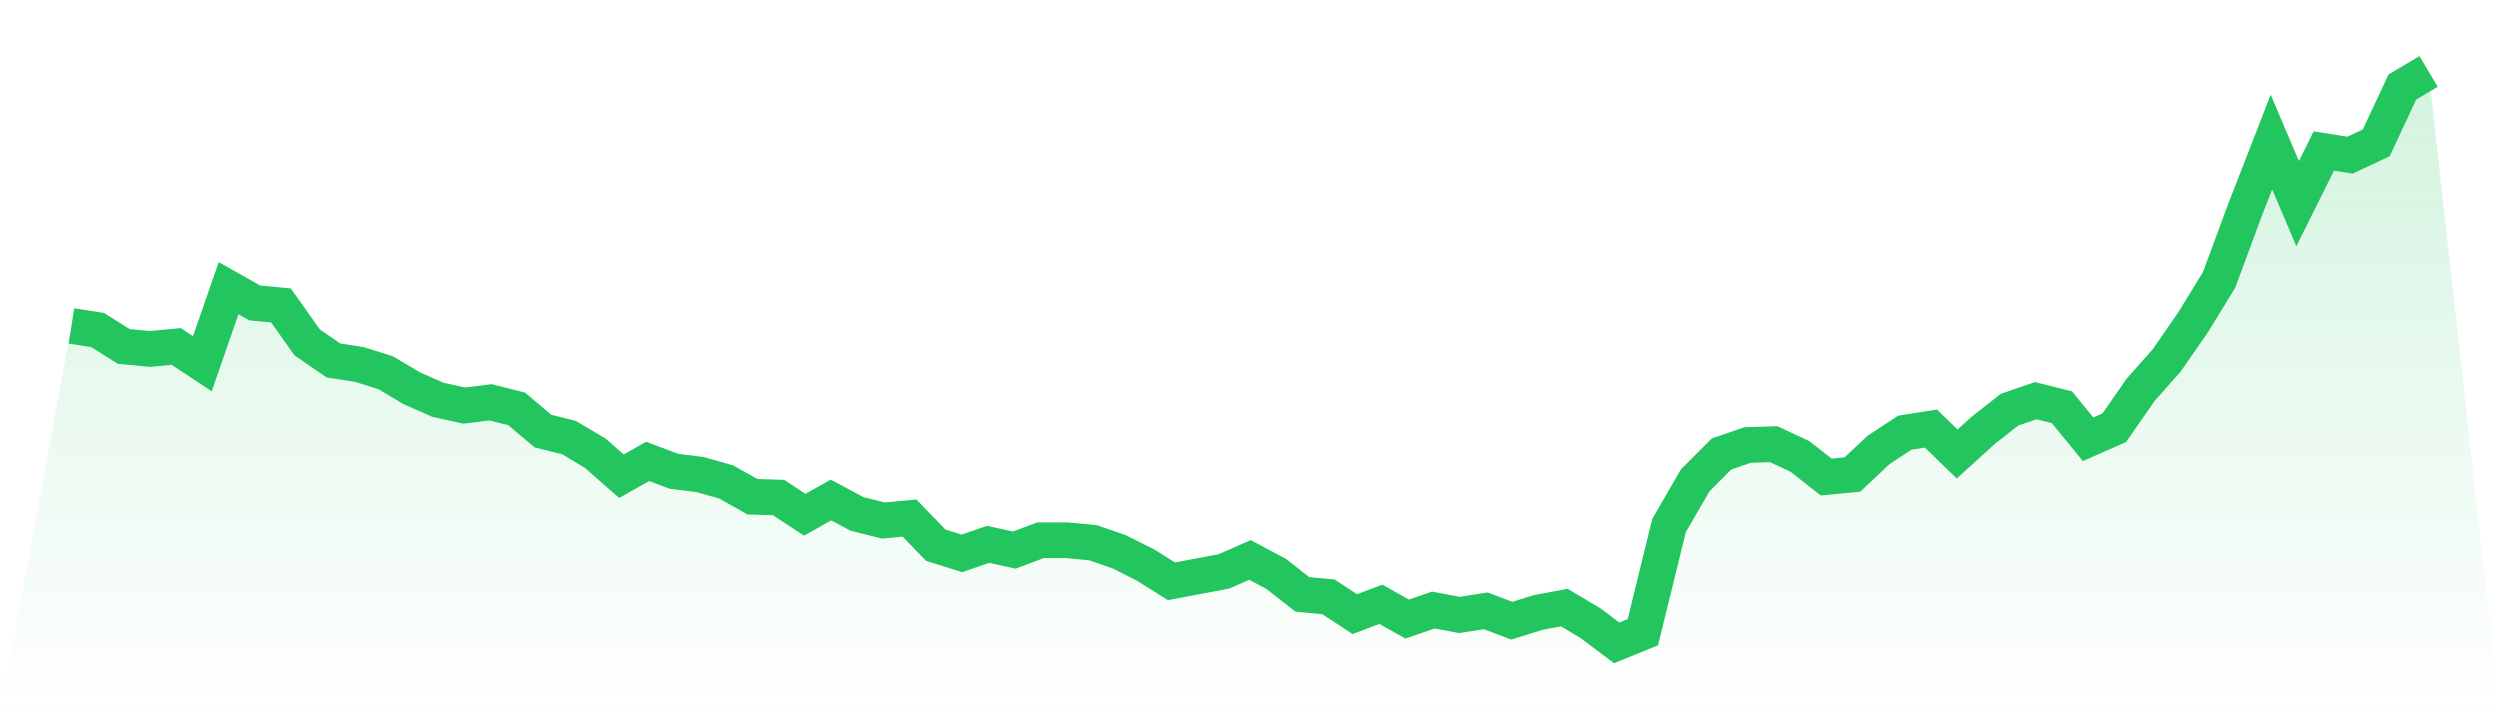
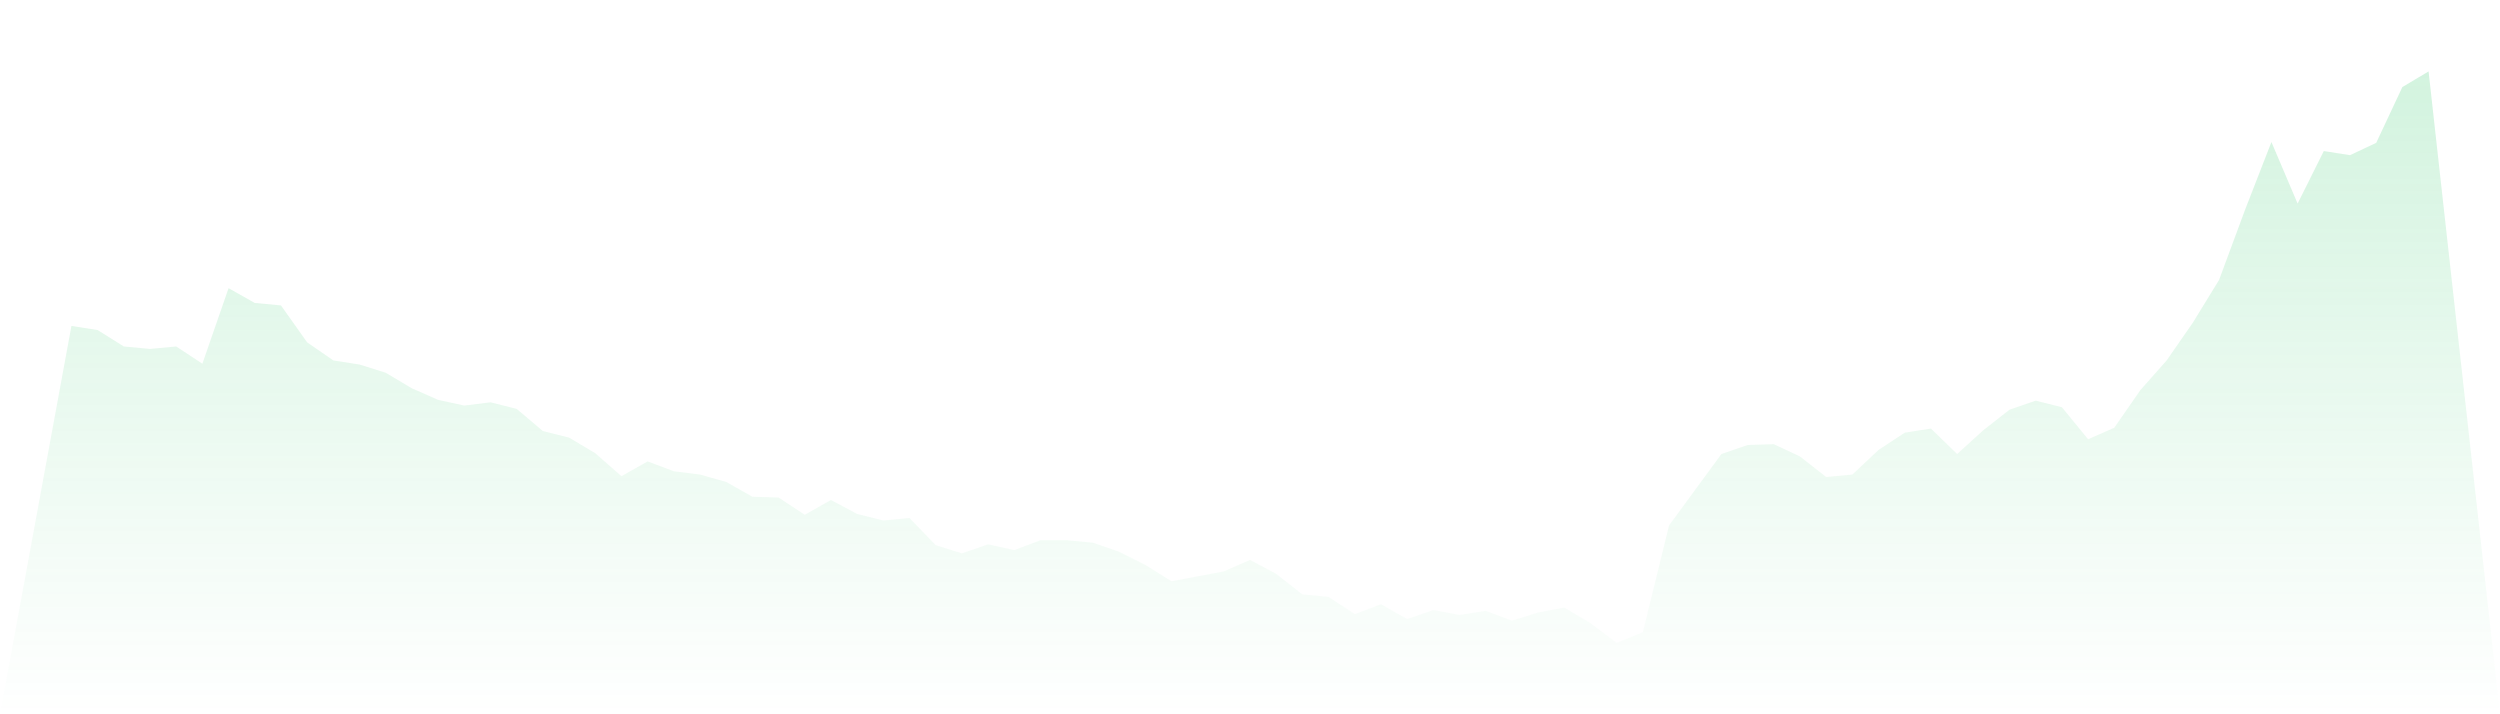
<svg xmlns="http://www.w3.org/2000/svg" viewBox="0 0 140 40">
  <defs>
    <linearGradient id="gradient" x1="0" x2="0" y1="0" y2="1">
      <stop offset="0%" stop-color="#22c55e" stop-opacity="0.2" />
      <stop offset="100%" stop-color="#22c55e" stop-opacity="0" />
    </linearGradient>
  </defs>
-   <path d="M4,18.253 L4,18.253 L5.467,18.483 L6.933,19.402 L8.4,19.54 L9.867,19.402 L11.333,20.368 L12.8,16.138 L14.267,16.966 L15.733,17.103 L17.2,19.172 L18.667,20.184 L20.133,20.414 L21.6,20.874 L23.067,21.747 L24.533,22.391 L26,22.713 L27.467,22.529 L28.933,22.897 L30.4,24.138 L31.867,24.506 L33.333,25.379 L34.8,26.667 L36.267,25.839 L37.733,26.391 L39.2,26.575 L40.667,26.989 L42.133,27.816 L43.6,27.862 L45.067,28.828 L46.533,28 L48,28.782 L49.467,29.149 L50.933,29.011 L52.4,30.529 L53.867,30.989 L55.333,30.483 L56.8,30.805 L58.267,30.253 L59.733,30.253 L61.2,30.391 L62.667,30.897 L64.133,31.632 L65.6,32.552 L67.067,32.276 L68.533,32 L70,31.356 L71.467,32.138 L72.933,33.287 L74.4,33.425 L75.867,34.391 L77.333,33.839 L78.8,34.667 L80.267,34.161 L81.733,34.437 L83.2,34.207 L84.667,34.759 L86.133,34.299 L87.6,34.023 L89.067,34.897 L90.533,36 L92,35.402 L93.467,29.425 L94.933,26.897 L96.4,25.425 L97.867,24.92 L99.333,24.874 L100.8,25.563 L102.267,26.713 L103.733,26.575 L105.2,25.195 L106.667,24.23 L108.133,24 L109.6,25.425 L111.067,24.092 L112.533,22.943 L114,22.437 L115.467,22.805 L116.933,24.598 L118.4,23.954 L119.867,21.839 L121.333,20.184 L122.8,18.069 L124.267,15.678 L125.733,11.724 L127.2,7.954 L128.667,11.402 L130.133,8.46 L131.6,8.69 L133.067,8 L134.533,4.874 L136,4 L140,40 L0,40 z" fill="url(#gradient)" />
-   <path d="M4,18.253 L4,18.253 L5.467,18.483 L6.933,19.402 L8.4,19.54 L9.867,19.402 L11.333,20.368 L12.8,16.138 L14.267,16.966 L15.733,17.103 L17.2,19.172 L18.667,20.184 L20.133,20.414 L21.6,20.874 L23.067,21.747 L24.533,22.391 L26,22.713 L27.467,22.529 L28.933,22.897 L30.4,24.138 L31.867,24.506 L33.333,25.379 L34.8,26.667 L36.267,25.839 L37.733,26.391 L39.2,26.575 L40.667,26.989 L42.133,27.816 L43.6,27.862 L45.067,28.828 L46.533,28 L48,28.782 L49.467,29.149 L50.933,29.011 L52.4,30.529 L53.867,30.989 L55.333,30.483 L56.8,30.805 L58.267,30.253 L59.733,30.253 L61.2,30.391 L62.667,30.897 L64.133,31.632 L65.6,32.552 L67.067,32.276 L68.533,32 L70,31.356 L71.467,32.138 L72.933,33.287 L74.4,33.425 L75.867,34.391 L77.333,33.839 L78.8,34.667 L80.267,34.161 L81.733,34.437 L83.2,34.207 L84.667,34.759 L86.133,34.299 L87.6,34.023 L89.067,34.897 L90.533,36 L92,35.402 L93.467,29.425 L94.933,26.897 L96.4,25.425 L97.867,24.92 L99.333,24.874 L100.8,25.563 L102.267,26.713 L103.733,26.575 L105.2,25.195 L106.667,24.23 L108.133,24 L109.6,25.425 L111.067,24.092 L112.533,22.943 L114,22.437 L115.467,22.805 L116.933,24.598 L118.4,23.954 L119.867,21.839 L121.333,20.184 L122.8,18.069 L124.267,15.678 L125.733,11.724 L127.2,7.954 L128.667,11.402 L130.133,8.46 L131.6,8.69 L133.067,8 L134.533,4.874 L136,4" fill="none" stroke="#22c55e" stroke-width="2" />
+   <path d="M4,18.253 L4,18.253 L5.467,18.483 L6.933,19.402 L8.4,19.54 L9.867,19.402 L11.333,20.368 L12.8,16.138 L14.267,16.966 L15.733,17.103 L17.2,19.172 L18.667,20.184 L20.133,20.414 L21.6,20.874 L23.067,21.747 L24.533,22.391 L26,22.713 L27.467,22.529 L28.933,22.897 L30.4,24.138 L31.867,24.506 L33.333,25.379 L34.8,26.667 L36.267,25.839 L37.733,26.391 L39.2,26.575 L40.667,26.989 L42.133,27.816 L43.6,27.862 L45.067,28.828 L46.533,28 L48,28.782 L49.467,29.149 L50.933,29.011 L52.4,30.529 L53.867,30.989 L55.333,30.483 L56.8,30.805 L58.267,30.253 L59.733,30.253 L61.2,30.391 L62.667,30.897 L64.133,31.632 L65.6,32.552 L67.067,32.276 L68.533,32 L70,31.356 L71.467,32.138 L72.933,33.287 L74.4,33.425 L75.867,34.391 L77.333,33.839 L78.8,34.667 L80.267,34.161 L81.733,34.437 L83.2,34.207 L84.667,34.759 L86.133,34.299 L87.6,34.023 L89.067,34.897 L90.533,36 L92,35.402 L93.467,29.425 L96.4,25.425 L97.867,24.92 L99.333,24.874 L100.8,25.563 L102.267,26.713 L103.733,26.575 L105.2,25.195 L106.667,24.23 L108.133,24 L109.6,25.425 L111.067,24.092 L112.533,22.943 L114,22.437 L115.467,22.805 L116.933,24.598 L118.4,23.954 L119.867,21.839 L121.333,20.184 L122.8,18.069 L124.267,15.678 L125.733,11.724 L127.2,7.954 L128.667,11.402 L130.133,8.46 L131.6,8.69 L133.067,8 L134.533,4.874 L136,4 L140,40 L0,40 z" fill="url(#gradient)" />
</svg>